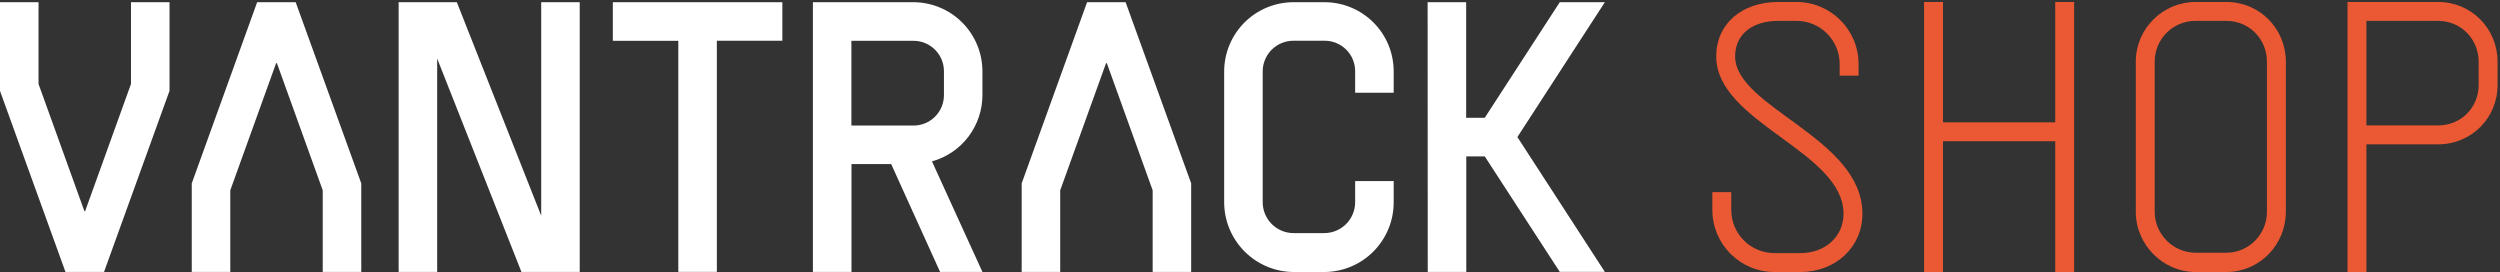
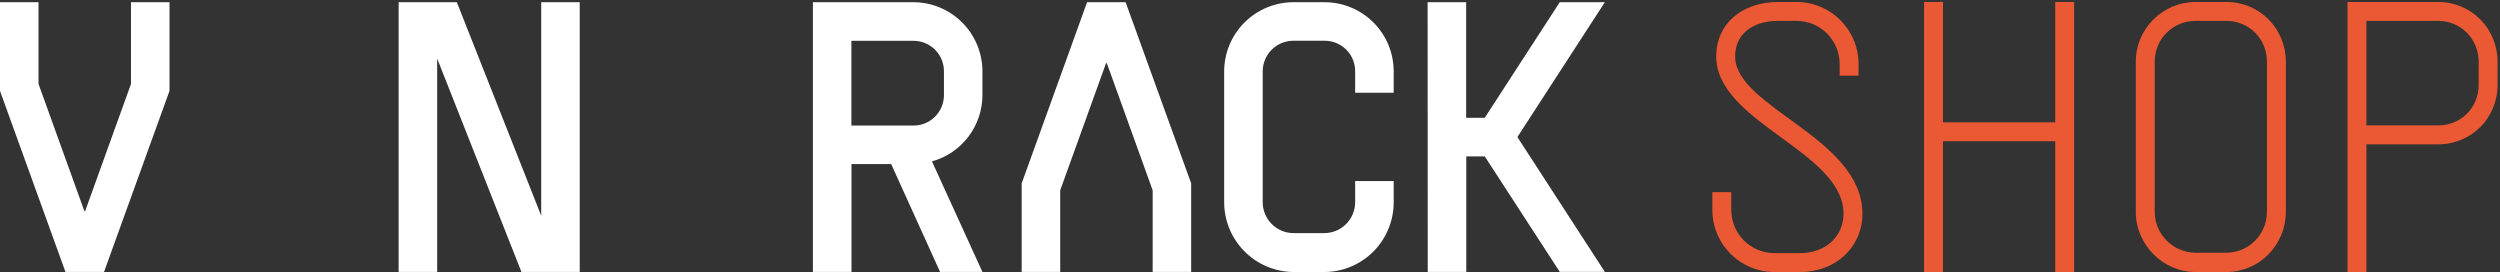
<svg xmlns="http://www.w3.org/2000/svg" fill="none" viewBox="0 0 1011 110" height="110" width="1011">
  <rect x="0" y="0" width="1011" height="110" fill="#333333" stroke="none" />
  <path fill="#EA5933" d="M1010.02 34.34C1010.02 47.756 999.408 58.364 985.992 58.364H956.976V110H949.332V0.8H985.992C999.408 0.8 1010.02 11.564 1010.02 24.98V34.34ZM956.976 50.72H985.992C995.196 50.72 1002.37 43.544 1002.37 34.34V24.98C1002.37 15.776 995.196 8.444 985.992 8.444H956.976V50.72Z" />
  <path fill="#EA5933" d="M900.374 102.2C909.422 102.2 916.754 94.712 916.754 85.664V24.98C916.754 15.776 909.578 8.444 900.374 8.444H887.894C878.69 8.444 871.358 15.776 871.358 24.98V85.664C871.358 94.712 878.846 102.2 887.894 102.2H900.374ZM863.714 85.664V24.98C863.714 11.564 874.634 0.8 887.894 0.8H900.374C913.79 0.8 924.398 11.564 924.398 24.98V85.664C924.398 99.08 913.634 110 900.374 110H887.894C874.634 110 863.714 98.924 863.714 85.664Z" />
  <path fill="#EA5933" d="M785.741 0.8V49.472H831.137V0.8H838.781V110H831.137V57.116H785.741V110H778.097V0.8H785.741Z" />
  <path fill="#EA5933" d="M692.48 77.708H700.124V84.884C700.124 94.556 707.924 102.356 717.596 102.356H728.048C738.188 102.356 745.52 95.648 745.52 86.444C745.52 61.172 694.04 49.628 694.04 22.796C694.04 9.692 704.336 0.8 719.156 0.8H726.488C740.372 0.8 751.604 12.032 751.604 25.916V30.596H743.96V25.916C743.96 16.244 736.16 8.444 726.488 8.444H719.156C708.392 8.444 701.684 14.06 701.684 22.796C701.684 43.544 753.164 55.712 753.164 86.444C753.164 99.86 742.4 110 728.048 110H717.596C703.712 110 692.48 98.768 692.48 84.884V77.708Z" />
  <path fill="white" d="M0 36.762V0.893H15.582V33.955L34.122 85.368H34.431L52.97 33.955V0.893H68.553V36.732L42.063 109.98H26.48L0 36.762Z" />
-   <path fill="white" d="M146.095 74.15V109.98H130.513V76.957L111.984 25.545H111.664L93.125 76.957V109.98H77.543V74.15L103.993 0.893H119.575L146.095 74.15Z" />
  <path fill="white" d="M481.708 74.15V109.98H466.135V76.957L447.606 25.545H447.287L428.748 76.957V109.98H413.165V74.15L439.615 0.893H455.198L481.708 74.15Z" />
  <path fill="white" d="M161.208 0.893H184.742L218.864 87.235V0.893H234.436V109.98H210.873L176.791 23.667V109.98H161.208V0.893Z" />
-   <path fill="white" d="M274.311 16.505H247.831V0.893H316.384V16.475H289.894V109.95H274.311V16.505Z" />
  <path fill="white" d="M360.395 66.359H344.343V109.98H328.74V0.893H369.255C372.94 0.883 376.591 1.603 379.998 3.009C383.404 4.416 386.499 6.481 389.105 9.088C391.71 11.694 393.775 14.79 395.18 18.197C396.586 21.604 397.304 25.256 397.293 28.941V38.291C397.327 44.404 395.347 50.358 391.659 55.233C387.97 60.108 382.778 63.632 376.886 65.26L397.293 109.97H380.172L360.395 66.359ZM369.275 50.776C370.916 50.798 372.546 50.49 374.067 49.872C375.588 49.254 376.969 48.337 378.13 47.176C379.291 46.015 380.208 44.633 380.826 43.112C381.445 41.592 381.752 39.962 381.731 38.321V28.971C381.753 27.328 381.447 25.698 380.829 24.176C380.211 22.654 379.295 21.271 378.134 20.109C376.973 18.947 375.591 18.029 374.069 17.41C372.547 16.791 370.917 16.484 369.275 16.505H344.303V50.776H369.275Z" />
  <path fill="white" d="M495.053 81.802V28.971C495.047 25.285 495.767 21.634 497.173 18.227C498.58 14.82 500.644 11.724 503.248 9.116C505.853 6.508 508.946 4.439 512.351 3.028C515.756 1.617 519.406 0.891 523.092 0.893H535.558C539.244 0.882 542.896 1.6 546.304 3.006C549.712 4.412 552.808 6.478 555.414 9.084C558.021 11.691 560.087 14.787 561.493 18.195C562.898 21.603 563.617 25.255 563.606 28.941V37.511H548.024V28.941C548.045 27.298 547.737 25.667 547.119 24.145C546.5 22.623 545.582 21.24 544.42 20.078C543.258 18.917 541.876 17.999 540.353 17.38C538.831 16.761 537.201 16.454 535.558 16.475H523.092C521.453 16.467 519.829 16.784 518.313 17.408C516.798 18.032 515.421 18.95 514.263 20.109C513.104 21.268 512.187 22.646 511.565 24.162C510.942 25.678 510.626 27.302 510.636 28.941V81.802C510.644 85.104 511.958 88.268 514.292 90.604C516.626 92.94 519.79 94.257 523.092 94.268H535.558C538.861 94.257 542.025 92.94 544.361 90.605C546.696 88.269 548.013 85.105 548.024 81.802V73.211H563.606V81.802C563.617 89.258 560.67 96.413 555.412 101.7C550.154 106.986 543.014 109.971 535.558 110H523.092C515.646 109.942 508.523 106.947 503.273 101.667C498.023 96.387 495.069 89.248 495.053 81.802Z" />
  <path fill="white" d="M577.331 0.893H592.913V47.63H600.435L630.77 0.893H649L613.63 55.421L649 109.95H630.77L600.435 63.242H592.963V109.98H577.38L577.331 0.893Z" />
</svg>